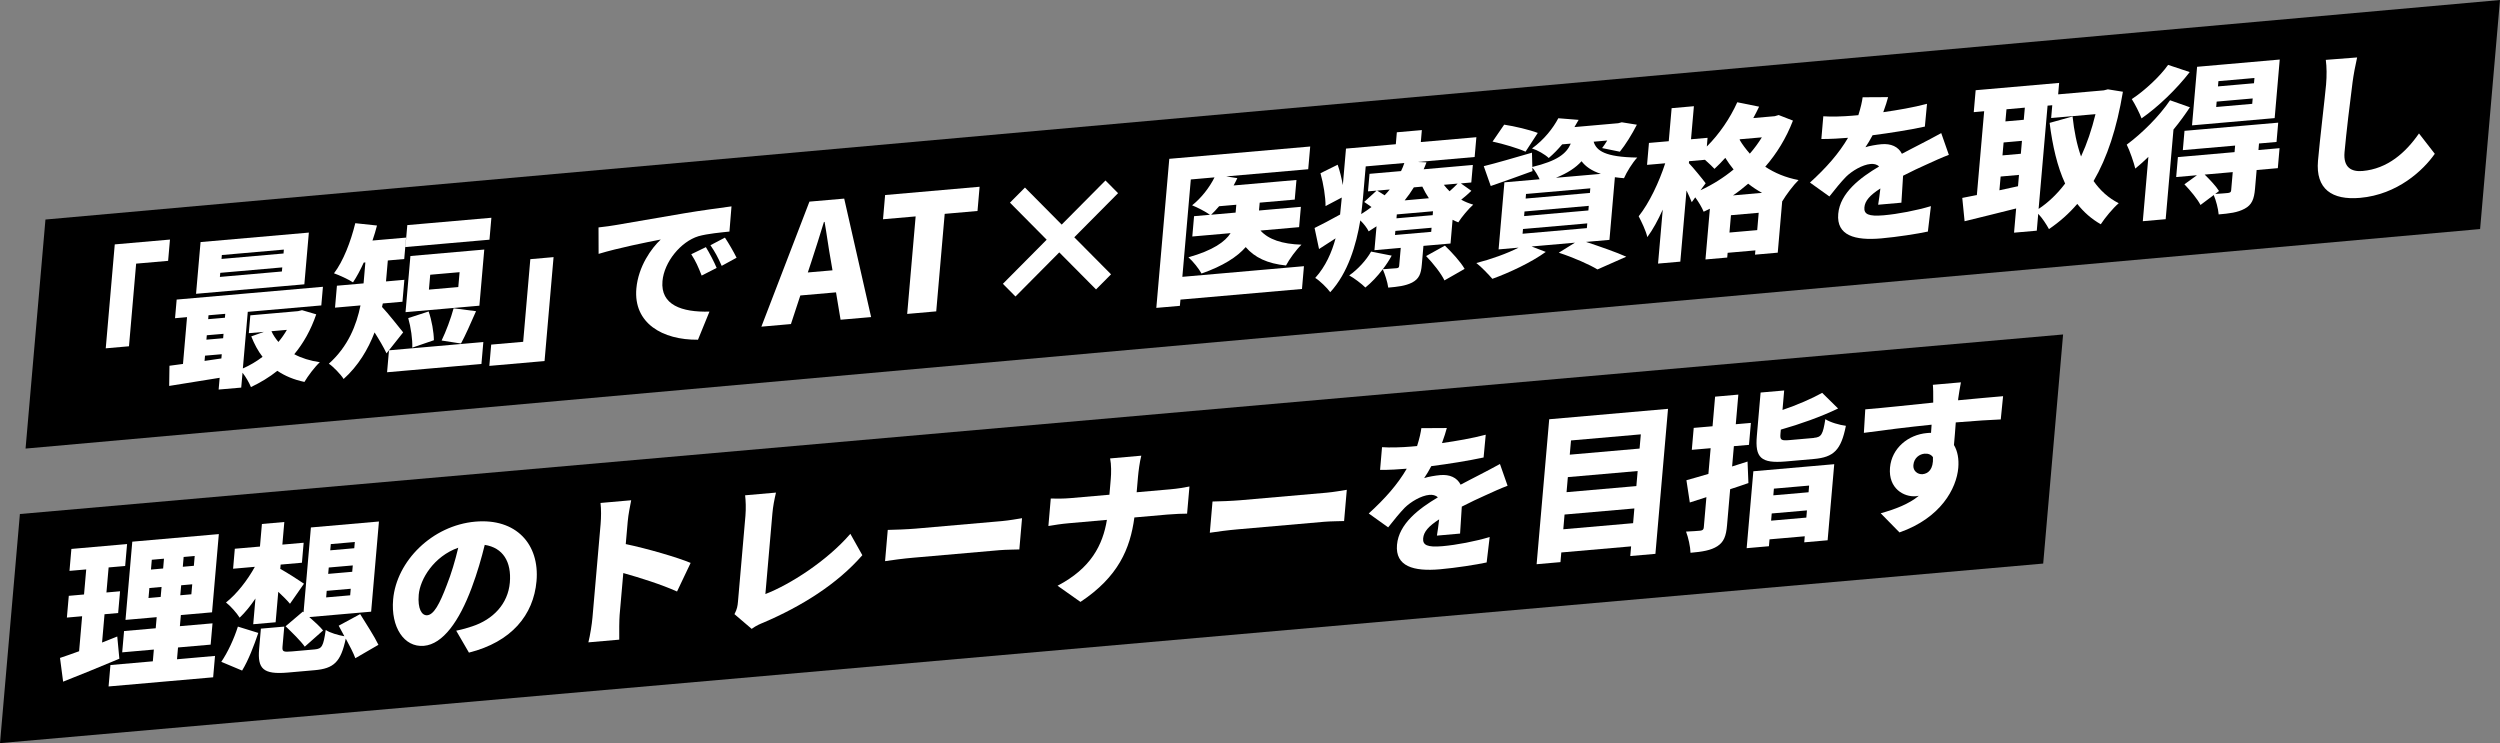
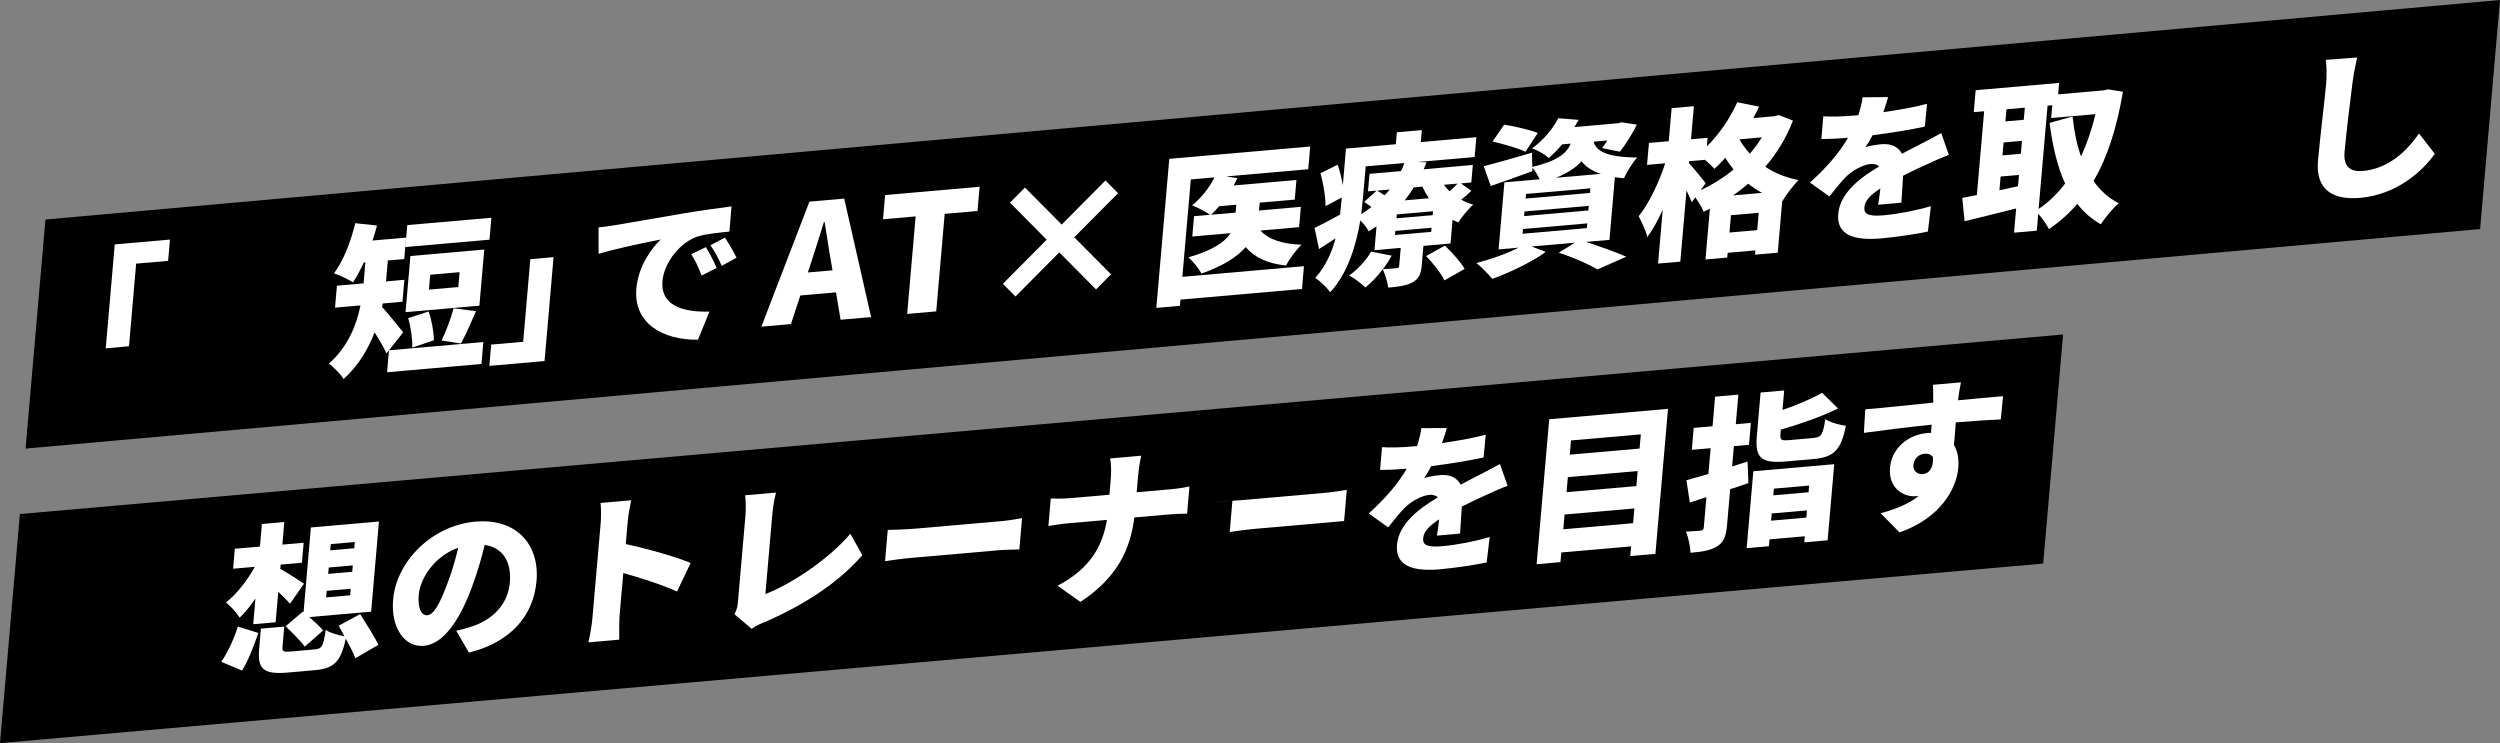
<svg xmlns="http://www.w3.org/2000/svg" id="_レイヤー_1" width="537.87" height="159.88" viewBox="0 0 537.87 159.88">
  <rect x="0" y="0" width="537.87" height="159.88" fill="#808080" stroke="none" />
  <defs>
    <style>.cls-1{fill:#fff;}</style>
  </defs>
  <polygon points="533.59 49.28 5.5 96.51 9.78 47.23 537.87 0 533.59 49.28" />
  <polygon points="439.59 121.25 0 159.88 4.28 110.59 443.87 71.96 439.59 121.25" />
  <path class="cls-1" d="M24.69,52.58l11.88-1.04-.4,4.58-6.88.6-1.54,17.78-5,.44,1.94-22.36Z" />
-   <path class="cls-1" d="M68.04,67.62c-1.16,3.39-2.76,6.22-4.73,8.59,1.56.84,3.41,1.41,5.5,1.72-1.09,1-2.58,2.99-3.31,4.24-2.25-.47-4.19-1.28-5.83-2.39-1.71,1.37-3.62,2.52-5.68,3.5-.37-.91-1.09-2.18-1.81-3.09l-.28,3.2-4.86.42.22-2.53c-3.9.62-7.8,1.24-10.86,1.75l.06-4.34c.88-.11,1.86-.23,2.91-.39l.87-10.07-2.58.23.35-4.01,31.47-2.75-.35,4.01-15.82,1.38-1.06,12.18c1.51-.66,2.94-1.51,4.24-2.5-1-1.28-1.77-2.75-2.43-4.4l2.72-.97-3.25.28.33-3.84,10.27-.9.85-.21,3.04.89ZM65.48,61.17l-23.3,2.04.97-11.13,23.3-2.04-.97,11.13ZM47.63,77.13l.08-.92-3.6.31-.1,1.13,3.62-.53ZM44.41,73.08l3.6-.31.08-.95-3.6.31-.08.95ZM44.86,67.83l-.07.84,3.6-.31.07-.84-3.6.31ZM60.73,57.53l-13.34,1.17-.08.88,13.34-1.17.08-.88ZM61.07,53.7l-13.34,1.17-.07.84,13.34-1.17.07-.84ZM58.4,71.26c.38.84.9,1.6,1.5,2.31.7-.83,1.29-1.68,1.82-2.6l-3.32.29Z" />
  <path class="cls-1" d="M83.15,76.01c-.61-1.31-1.61-3-2.56-4.49-1.39,3.62-3.5,7.19-6.66,10.02-.58-.96-2.29-2.73-3.18-3.29,4.17-3.72,5.96-8.35,6.81-12.54l-5.48.48.41-4.72,5.73-.5.03-.32.36-4.19-.35.03c-.73,1.6-1.51,3.07-2.31,4.26-.92-.62-2.98-1.56-4.09-1.95,2-2.62,3.61-6.81,4.58-10.78l4.67.5c-.27,1.07-.6,2.15-.97,3.23l7.23-.63-.4,4.61-3.53.31-.37,4.26-.02.25,3.95-.35-.41,4.72-4.23.37-.17.75c1.27,1.32,3.89,4.66,4.55,5.47l-3.58,4.51ZM103.99,73.59l-.41,4.72-20.3,1.78.41-4.72,20.3-1.78ZM105.31,51.57l-18.09,1.58.41-4.72,18.09-1.58-.41,4.72ZM103.14,65.77l-15.89,1.39,1.05-12.08,15.89-1.39-1.05,12.08ZM88.7,74.79c.08-1.72-.31-4.41-.87-6.35l4.39-1.43c.67,1.9,1.11,4.45,1.13,6.19l-4.64,1.59ZM98.88,58.56l-6.32.55-.28,3.2,6.32-.55.28-3.2ZM95.01,73.26c.93-1.9,2.01-4.79,2.58-6.93l4.83.62c-1.16,2.62-2.29,5.23-3.24,6.96l-4.17-.65Z" />
  <path class="cls-1" d="M117.16,77.68l-11.88,1.04.4-4.58,6.88-.6,1.54-17.78,5-.44-1.94,22.36Z" />
  <path class="cls-1" d="M132.35,48.44c3.27-.57,8.55-1.45,14.92-2.56,3.48-.58,7.59-1.15,10.11-1.48l-.44,5.42c-1.78.19-4.72.45-6.67,1-3.81,1.17-7.38,5.54-7.74,9.66-.45,5.14,4.17,6.73,10.11,6.56l-2.47,6.05c-7.67.08-13.9-3.57-13.26-11,.42-4.79,3.25-8.7,5.25-10.56-3,.58-9.14,1.81-13.37,3.09l-.02-5.69c1.4-.16,2.91-.36,3.58-.49ZM154.19,57.64l-3.23,1.65c-.77-1.96-1.26-3.07-2.24-4.59l3.15-1.53c.76,1.23,1.8,3.23,2.32,4.48ZM158.47,55.45l-3.2,1.75c-.84-1.92-1.41-2.95-2.42-4.44l3.12-1.64c.8,1.19,1.91,3.12,2.5,4.32Z" />
  <path class="cls-1" d="M179.87,62.9l-7.68.67-2.02,6.15-6.36.56,10.34-26.9,7.48-.65,5.79,25.49-6.57.57-.98-5.89ZM179.11,58.15l-.37-2.17c-.47-2.54-.87-5.62-1.33-8.23h-.14c-.87,2.81-1.83,5.94-2.72,8.6l-.75,2.27,5.31-.46Z" />
  <path class="cls-1" d="M197,46.56l-7.02.61.45-5.21,20.33-1.78-.45,5.21-7.06.62-1.82,20.98-6.25.55,1.82-20.98Z" />
  <path class="cls-1" d="M235.81,62.27l-7.91-7.97-9.42,9.49-2.71-2.73,9.42-9.49-7.9-7.97,3.23-3.25,7.9,7.97,9.42-9.49,2.71,2.73-9.42,9.49,7.91,7.97-3.23,3.25Z" />
  <path class="cls-1" d="M280.13,62.17l-26.16,2.29-.12,1.34-5.07.44,2.79-32.07,30.32-2.65-.43,4.89-17.64,1.54,2.39.38c-.25.51-.51,1.06-.8,1.57l13.52-1.18-.37,4.22-7.54.66-.15,1.69,9.01-.79-.38,4.37-8.31.73c1.71,1.91,4.67,2.91,8.82,3.04-1.13,1.08-2.63,3.13-3.33,4.48-4.02-.42-6.75-1.72-8.67-3.96-1.85,2.12-4.86,4.06-9.51,5.69-.54-1-1.82-2.64-2.82-3.49,5.33-1.51,7.88-3.34,9.08-5.2l-8.24.72.38-4.37,3.42-.3c-.95-.69-2.77-1.61-3.84-2.04,1.94-1.53,3.72-3.79,4.82-6.01l-5.1.45-1.82,20.95,26.16-2.29-.42,4.89ZM262.29,44.37c-.58.68-1.15,1.29-1.72,1.83l5.27-.46.15-1.69-3.7.32Z" />
  <path class="cls-1" d="M316.56,41.06c-.69.69-1.47,1.32-2.18,1.9.79.45,1.66.8,2.58,1.07-1.05.93-2.48,2.66-3.21,3.81-.44-.17-.84-.35-1.23-.56l-.44,5.11-5.83.51-.35,4.05c-.17,2.01-.61,3.06-2.1,3.85-1.45.72-3.09.9-5.12,1.08-.17-1.24-.72-2.91-1.18-3.95-1.13,1.5-2.47,2.91-3.74,3.93-.76-.77-2.46-2.06-3.48-2.6,1.88-1.32,3.68-3.29,4.71-5.13l4.43.87c-.54.99-1.18,1.99-1.92,2.93,1.04-.06,2.51-.18,2.93-.22.42-.04.57-.15.6-.51l.34-3.87-5.66.5.45-5.14c-.55.36-1.1.73-1.69,1.09-.35-.74-1.07-1.65-1.8-2.36-.87,5.25-2.65,11.31-6.47,15.45-.62-.89-2.34-2.56-3.23-3.07,2.26-2.5,3.56-5.52,4.38-8.52-1.21.8-2.39,1.57-3.56,2.3l-.96-4.53c1.45-.69,3.37-1.73,5.49-2.89.12-.99.2-1.9.28-2.78l.08-.88-3.49,1.84c.02-1.85-.45-4.82-1.09-7.07l3.7-1.83c.47,1.32.85,2.93,1.11,4.38l.68-7.85,10.72-.94.22-2.57,5.38-.47-.22,2.57,11.95-1.04-.37,4.26-12.26,1.07,1.9.08c-.18.51-.4,1.01-.61,1.49l10.58-.93-.33,3.77-2.24.2,2.29,1.62ZM293.2,42.96c-.08.95-.21,2.01-.34,3.1.8-.49,1.54-1.01,2.21-1.52-.52-.37-1.08-.78-1.57-1.09l2.67-2.44-1.85.16.33-3.77,6.78-.59c.29-.58.52-1.16.71-1.74l-8.31.73-.62,7.15ZM296.28,41.01c.49.31,1.09.64,1.61,1.01.42-.42.77-.84,1.11-1.25l-2.72.24ZM308,49l-7.79.68-.08.88,7.79-.68.08-.88ZM308.31,45.45l-7.79.68-.07.84,7.79-.68.07-.84ZM304.18,40.32c-.6.96-1.24,1.89-1.97,2.79l5.21-.46c-.52-.79-1-1.62-1.41-2.5l-1.82.16ZM310.86,52.84c1.5,1.44,3.4,3.51,4.25,5.01l-4.34,2.48c-.67-1.44-2.45-3.7-3.95-5.24l4.04-2.24ZM310.64,39.76c.37.49.78.94,1.23,1.39.64-.54,1.25-1.16,1.74-1.65l-2.97.26Z" />
  <path class="cls-1" d="M341.12,52.01c3.17,1.05,6.7,2.28,8.77,3.22l-6.2,2.74c-1.71-1.04-5.05-2.53-8.32-3.6l3.48-2.16-9.33.82,3.05,1.17c-3.07,2.23-7.81,4.46-11.49,5.79-.82-.94-2.41-2.62-3.45-3.4,3.15-.8,6.63-2.05,9.09-3.31l-4.3.38,1.25-14.43,7.58-.66c-.41-.87-1.01-1.9-1.58-2.52l.04.77c-3.04,1.14-6.3,2.26-8.98,3.2l-1.5-4.27c2.66-.65,6.57-1.8,10.37-2.9l.08,3.07c5.38-1.31,7.32-2.84,8.27-5.02l-1.85.16c-.85,1.02-1.8,2.01-2.89,2.94-.83-.8-2.45-1.71-3.6-2.06,2.67-1.95,4.54-4.38,5.66-6.5l4.37.35c-.29.51-.61,1.03-.9,1.55l9.43-.83.75-.2,3.25.52c-1.04,2.05-2.46,4.34-3.66,5.81l-3.82-.78c.35-.45.75-1.04,1.11-1.63l-2.93.26c.59,1.94,2.45,3.31,9.38,3.41-1.03,1.1-2.28,3.13-2.85,4.44-.69-.04-1.34-.13-1.96-.21l-1.17,13.48-5.17.45ZM328.21,32.63c-1.53-.7-4.78-1.68-7.09-2.17l2.5-3.64c2.22.33,5.52,1.12,7.23,1.78l-2.64,4.04ZM327.58,50.29l13.83-1.21.09-1.02-13.83,1.21-.09,1.02ZM327.91,46.49l13.83-1.21.08-.99-13.83,1.21-.08.99ZM328.24,42.72l13.83-1.21.08-.99-13.83,1.21-.08.99ZM344.4,37.4c-1.99-.66-3.29-1.6-4.13-2.71-1.23,1.37-2.96,2.53-5.51,3.56l9.64-.84Z" />
  <path class="cls-1" d="M385.75,25.95c-1.47,3.8-3.49,7.08-5.96,9.92,2,1.33,4.37,2.34,7.17,2.87-1.1,1.07-2.71,3.21-3.48,4.53h-.04s-.96,11.09-.96,11.09l-4.89.43.08-.92-5.97.52-.09,1.02-4.68.41.95-10.91c-.43.21-.9.43-1.34.64-.37-.91-1.1-2.14-1.81-3.09l-.75,1.04c-.29-.71-.69-1.62-1.13-2.52l-1.33,15.31-4.79.42,1.01-11.62c-1.03,2.29-2.15,4.35-3.32,5.92-.3-1.37-1.24-3.28-1.86-4.48,2.29-2.86,4.42-7.41,5.71-11.4l-3.91.34.41-4.72,4.26-.37.62-7.11,4.79-.42-.62,7.11,3.56-.31-.16,1.87c2.66-2.64,5-6.06,6.55-9.52l4.7.95c-.38.8-.8,1.64-1.25,2.45l4.61-.4.85-.25,3.08,1.2ZM365.87,40.93c2.57-1.2,4.99-2.71,7.11-4.47-.66-.82-1.28-1.67-1.79-2.5-.77.87-1.57,1.67-2.32,2.37-.44-.49-1.28-1.25-2.05-1.95l-3.42.3-.04.42c.86.87,3.12,3.64,3.61,4.33l-1.1,1.49ZM378.06,49.51l.32-3.73-5.97.52-.32,3.73,5.97-.52ZM379.1,41.49c-1.06-.57-2.08-1.25-2.98-1.97-1.05.9-2.13,1.76-3.27,2.52l6.25-.55ZM374.35,29.96l-.08.11c.6,1.03,1.35,2.01,2.2,2.99.96-1.1,1.83-2.29,2.59-3.51l-4.72.41Z" />
  <path class="cls-1" d="M404.08,44.05c.15-.89.33-2.2.48-3.5-2.28,1.46-3.32,2.67-3.44,4.07-.13,1.48.9,1.98,4.15,1.7,3.07-.27,7.06-1.04,10.16-1.97l-.65,5.47c-2.15.47-6.62,1.17-10.04,1.47-5.69.5-9.65-.62-9.25-5.27.39-4.54,4.77-7.82,8.79-10.2-.48-.48-1.16-.6-1.83-.54-1.78.16-4.01,1.5-5.3,2.77-1.14,1.18-2.23,2.54-3.56,4.22l-4.18-2.99c3.54-3.21,6.23-6.28,8.19-9.63-1.43.13-3.94.27-5.74.26l.42-4.89c1.69.13,4.33.04,6.18-.12l1.36-.12c.52-1.62.81-2.97.92-3.85l5.48-.03c-.21.79-.54,1.9-1.04,3.24,3.12-.45,6.47-1.02,9.41-1.8l-.46,4.9c-3.29.71-7.54,1.39-11.25,1.86-.5.95-1.03,1.84-1.54,2.58.72-.27,2.47-.57,3.45-.65,2.03-.18,3.63.52,4.4,2.06,1.46-.79,2.61-1.35,3.88-2.02,1.56-.8,3.05-1.59,4.58-2.43l1.64,4.68c-1.25.46-3.49,1.46-4.86,2.1-1.37.61-3.11,1.42-4.99,2.39-.13,1.9-.26,4.25-.36,5.8l-5,.44Z" />
  <path class="cls-1" d="M456.74,19.74c-1.31,7.87-3.38,14.17-6.31,19.21,1.42,2.04,3.22,3.67,5.41,4.77-1.23,1.05-2.98,3.16-3.86,4.53-2.02-1.15-3.66-2.61-5.06-4.38-1.78,2.08-3.8,3.86-6.09,5.42-.54-1-1.42-2.36-2.31-3.29l-.31,3.63-4.89.43.45-5.21c-3.9,1-7.9,1.95-11.09,2.75l-.5-5.02c.95-.19,2.01-.39,3.14-.62l1.57-18.03-2.24.2.41-4.72,17.96-1.57-.21,2.46,9.82-.86.88-.22,3.25.52ZM434.17,40.06l.21-2.43-3.95.35-.26,2.96,3.99-.87ZM430.83,33.43l3.95-.35.24-2.78-3.95.35-.24,2.78ZM431.69,23.51l-.23,2.61,3.95-.35.23-2.61-3.95.35ZM438.6,44.95c2.13-1.41,4.03-3.25,5.71-5.46-1.69-3.66-2.7-8.04-3.34-13.05l4.94-1.38c.32,3.08.9,6,1.82,8.61,1.28-2.77,2.31-5.83,3.11-9.11l-9.54.83.24-2.75-1.01.09-1.93,22.22Z" />
-   <path class="cls-1" d="M471.15,23.09c-1.04,1.56-2.22,3.2-3.53,4.78l-1.68,19.29-4.92.43,1.2-13.84c-.95.92-1.89,1.77-2.82,2.52-.25-1.13-1.22-3.95-1.84-5.15,3.22-2.38,6.97-6.06,9.32-9.55l4.27,1.51ZM471.11,15.51c-2.77,3.6-6.78,7.48-10.36,9.96-.42-1.12-1.43-3.12-2.1-4.15,2.83-1.85,6.15-4.98,7.81-7.36l4.65,1.55ZM490.05,36.18l-4.54.4-.35,4.05c-.19,2.22-.68,3.45-2.24,4.28-1.53.83-3.31,1.02-5.58,1.22-.1-1.28-.57-2.99-1.06-4.17l-2.85,2.14c-.62-1.24-2.19-3.13-3.46-4.45l2.7-1.95-4.47.39.37-4.29,12.19-1.07.12-1.41-11.25.98.36-4.15,20.16-1.76-.36,4.15-3.77.33-.12,1.41,4.54-.4-.37,4.29ZM489.39,25.41l-17.78,1.56,1.09-12.6,17.78-1.56-1.09,12.6ZM480.37,37.03l-6.04.53c1.15,1.12,2.45,2.51,3.09,3.54l-.82.63c1.08-.06,2.37-.17,2.76-.21.49-.08.64-.2.67-.58l.34-3.91ZM484.66,21.18l-7.75.68-.1,1.16,7.75-.68.1-1.16ZM485.04,16.78l-7.75.68-.1,1.13,7.75-.68.1-1.13Z" />
  <path class="cls-1" d="M507.13,12.36c-.39,1.68-.78,3.81-.98,5.33-.49,3.68-1.39,11.23-1.73,15.07-.29,3.34,1.54,4.23,3.88,4.03,5.38-.47,9.29-3.96,12.14-8.08l3.4,4.38c-2.46,3.53-8.01,8.77-16.08,9.48-6.04.53-9.58-1.89-9.05-7.98.38-4.4,1.51-13.76,1.74-16.4.16-1.87.15-3.75-.06-5.31l6.73-.52Z" />
-   <path class="cls-1" d="M25.69,141.72c-4.07,1.72-8.52,3.51-12.11,4.94l-.67-5.11c1.18-.38,2.57-.89,4.11-1.44l.65-7.53-3.28.29.41-4.68,3.28-.29.47-5.39-3.6.31.41-4.72,11.98-1.05-.41,4.72-3.56.31-.47,5.39,2.93-.26-.41,4.68-2.93.26-.53,6.09c1.08-.44,2.19-.86,3.27-1.3l.45,4.78ZM46.26,141.11l-.4,4.61-22.5,1.97.4-4.61,9.12-.8.22-2.53-6.81.6.4-4.58,6.81-.6.21-2.39-6.71.59,1.46-16.83,18.62-1.63-1.46,16.83-6.71.59-.21,2.39,7.02-.61-.4,4.58-7.02.61-.22,2.54,8.17-.72ZM31.95,128.66l2.62-.23.19-2.15-2.62.23-.19,2.15ZM32.48,122.54l2.62-.23.18-2.11-2.62.23-.18,2.11ZM41.36,125.71l-2.38.21-.19,2.15,2.38-.21.19-2.15ZM41.89,119.62l-2.38.21-.18,2.11,2.38-.21.18-2.11Z" />
  <path class="cls-1" d="M47.61,142.39c1.39-2.04,2.75-4.96,3.57-7.58l4.39,1.36c-.89,2.66-2.14,5.92-3.48,8.1l-4.48-1.88ZM54.97,128.75c-1.07,1.6-2.24,3.03-3.41,4.14-.64-1.03-2-2.55-2.94-3.27,2.31-1.81,4.61-4.77,6.21-7.67l-4.68.41.37-4.3,5.41-.47.42-4.86,4.82-.42-.42,4.86,4.58-.4-.37,4.3-4.58.4-.08.92c1.29.69,4.31,2.63,5.1,3.19l-3.01,4.32c-.63-.75-1.55-1.68-2.52-2.57l-.57,6.55-4.82.42.48-5.53ZM76.45,141.61c-.42-1.12-1.22-2.69-2.06-4.22-1.06,5.05-2.57,6.44-6.69,6.8l-5.8.51c-5.31.46-6.51-.83-6.15-5.05l.38-4.4,5.03-.44-.38,4.33c-.09,1.09.21,1.17,2.06,1.01l4.86-.43c1.57-.14,1.86-.65,2.38-4.19.88.62,2.71,1.13,4.01,1.36l-1.22-2.27,4.62-2.5c1.25,2.02,3.08,4.83,3.93,6.61l-4.96,2.88ZM65.15,131.59l.16.13,1.58-18.24,14.64-1.28-1.68,19.4-13.31,1.16c1.13.98,2.32,2.07,2.97,2.88l-3.94,3.49c-.83-1.19-2.75-3.08-4.13-4.39l3.71-3.15ZM70.17,128.53l5.17-.45.12-1.41-5.17.45-.12,1.41ZM70.61,123.47l5.17-.45.12-1.37-5.17.45-.12,1.37ZM71.05,118.4l5.17-.45.12-1.34-5.17.45-.12,1.34Z" />
  <path class="cls-1" d="M98.15,135.69c1.48-.3,2.44-.6,3.44-.93,4.5-1.48,7.7-4.83,8.1-9.41.39-4.51-1.5-7.52-5.4-8.12-.7,2.86-1.59,5.97-2.82,9.26-2.67,7.15-6.18,12.11-10.27,12.46-4.26.37-7.14-4.02-6.62-9.97.72-8.27,8.42-15.94,17.68-16.75,8.8-.77,13.86,4.87,13.17,12.79-.64,7.32-5.4,13.09-14.54,15.39l-2.74-4.72ZM98.59,117.84c-5.26,1.86-8.21,6.76-8.5,10.11-.26,3.03.65,4.52,1.83,4.42,1.4-.12,2.63-2.33,4.2-6.48.97-2.43,1.81-5.26,2.47-8.04Z" />
  <path class="cls-1" d="M145.68,127.27c-3.37-1.52-7.99-2.97-11.58-3.98l-.79,9.05c-.08.95-.11,3.71-.08,5.28l-6.64.58c.38-1.54.76-3.91.88-5.35l1.75-20.1c.12-1.41.14-3.23-.02-4.54l6.6-.58c-.25,1.35-.6,2.92-.75,4.61l-.42,4.82c4.59.96,11.16,2.87,13.96,4.05l-2.93,6.16Z" />
  <path class="cls-1" d="M158.02,132.13c.58-1.1.67-1.77.75-2.65l1.61-18.52c.13-1.55.07-3.26-.07-4.4l6.64-.58c-.38,1.64-.63,2.92-.77,4.47l-1.51,17.36c5.27-2.03,13.27-7.14,18.28-12.96l2.58,4.6c-5.43,6.24-13.09,11-21.3,14.51-.54.22-1.47.58-2.51,1.34l-3.71-3.17Z" />
  <path class="cls-1" d="M191,114.01c1.39-.02,4.31-.13,6.02-.28l18.55-1.62c1.57-.14,3.3-.46,4.32-.62l-.58,6.72c-.9.04-2.85.04-4.28.16l-18.55,1.62c-1.99.17-4.62.51-6.06.74l.58-6.72Z" />
  <path class="cls-1" d="M251.63,105.29c1.85-.16,3.44-.44,4.28-.62l-.51,5.84c-.83,0-2.71.06-4.28.2l-7.06.62c-.9,6.75-3.47,12.78-11.6,18.17l-4.93-3.48c7.19-3.74,9.74-8.78,10.62-14.17l-8.17.72c-1.64.14-3.12.38-4.42.6l.51-5.91c1.25.03,2.74.04,4.24-.09l8.38-.73.29-3.38c.11-1.23.13-3.12-.14-4.43l6.71-.59c-.36,1.36-.61,3.41-.71,4.53l-.29,3.34,7.06-.62Z" />
-   <path class="cls-1" d="M260.87,107.9c1.39-.02,4.31-.13,6.02-.28l18.55-1.62c1.57-.14,3.3-.46,4.32-.62l-.58,6.72c-.91.04-2.85.04-4.28.16l-18.55,1.62c-1.99.17-4.62.51-6.06.74l.58-6.72Z" />
+   <path class="cls-1" d="M260.87,107.9c1.39-.02,4.31-.13,6.02-.28l18.55-1.62c1.57-.14,3.3-.46,4.32-.62l-.58,6.72l-18.55,1.62c-1.99.17-4.62.51-6.06.74l.58-6.72Z" />
  <path class="cls-1" d="M309.15,115.24c.15-.89.33-2.19.48-3.5-2.27,1.46-3.32,2.67-3.44,4.07-.13,1.48.9,1.98,4.15,1.7,3.07-.27,7.06-1.04,10.16-1.97l-.65,5.47c-2.16.47-6.62,1.17-10.04,1.47-5.69.5-9.65-.62-9.25-5.27.39-4.54,4.77-7.82,8.79-10.2-.48-.48-1.16-.6-1.83-.54-1.78.16-4.01,1.5-5.3,2.77-1.14,1.18-2.23,2.54-3.56,4.22l-4.18-2.99c3.54-3.21,6.23-6.28,8.18-9.63-1.43.13-3.94.28-5.74.26l.42-4.89c1.69.13,4.33.04,6.18-.12l1.36-.12c.52-1.62.81-2.97.92-3.85l5.48-.03c-.21.79-.55,1.9-1.04,3.24,3.12-.45,6.47-1.02,9.41-1.8l-.46,4.9c-3.29.71-7.54,1.39-11.25,1.86-.5.95-1.03,1.84-1.54,2.58.72-.27,2.48-.57,3.45-.65,2.03-.18,3.63.52,4.4,2.06,1.46-.79,2.61-1.35,3.88-2.02,1.56-.8,3.05-1.59,4.58-2.43l1.64,4.68c-1.25.46-3.49,1.46-4.86,2.1-1.37.61-3.1,1.42-4.99,2.39-.13,1.9-.27,4.25-.37,5.8l-5,.44Z" />
  <path class="cls-1" d="M358.87,87.97l-2.71,31.19-5.41.47.18-2.08-15.02,1.31-.18,2.08-5.13.45,2.71-31.19,25.57-2.24ZM351.36,112.56l.27-3.17-15.02,1.31-.27,3.17,15.02-1.31ZM337.32,102.65l-.28,3.24,15.02-1.31.28-3.24-15.02,1.31ZM338,94.76l-.27,3.06,15.02-1.31.27-3.06-15.02,1.31Z" />
  <path class="cls-1" d="M376.17,103.93c-1.29.46-2.61.89-3.93,1.32l-.67,7.75c-.2,2.36-.7,3.62-2.09,4.52-1.39.89-3.22,1.19-5.77,1.41-.03-1.29-.48-3.31-.96-4.56,1.22-.04,2.65-.16,3.1-.2.49-.08.68-.23.72-.73l.56-6.48-3.57,1.15-.73-4.79c1.35-.36,2.99-.86,4.73-1.36l.48-5.53-4.05.35.41-4.72,4.05-.35.55-6.37,5-.44-.55,6.37,3.25-.28-.41,4.72-3.25.28-.38,4.37,3.32-1.06.19,4.63ZM377.23,101.39l17.4-1.52-1.42,16.37-5.03.44.11-1.3-7.58.66-.13,1.48-4.79.42,1.44-16.55ZM390.26,94.2c1.61-.14,1.93-.69,2.46-4.02,1.01.68,3.08,1.27,4.42,1.43-1.04,5.23-2.6,6.76-6.9,7.14l-6.04.53c-5.38.47-6.62-.85-6.22-5.47l.81-9.36,5.07-.44-.36,4.19c3.18-1.08,6.31-2.44,8.54-3.68l3.42,3.37c-3.73,1.79-8.23,3.38-12.32,4.54l-.08.92c-.12,1.37.18,1.49,2.1,1.32l5.1-.45ZM388.63,111.36l.13-1.55-7.58.66-.13,1.55,7.58-.66ZM381.65,105.13l-.12,1.44,7.58-.66.12-1.44-7.58.66Z" />
  <path class="cls-1" d="M430.44,90.24c-2.05.07-5.29.29-9.66.64-.11,1.65-.26,3.41-.39,4.86.79,1.33,1.09,3.01.93,4.92-.39,4.47-3.78,10.78-12.65,13.89l-4.04-4.12c3.06-.86,6.03-1.96,8.2-3.76-.21.05-.42.07-.63.09-2.55.22-5.96-1.64-5.57-6.15.37-4.22,3.94-7.09,7.96-7.44.31-.03.59-.05.87-.04l.12-1.76c-5.21.53-10.33,1.18-14.57,1.76l.3-5.06c4.01-.32,10.14-.99,14.62-1.45v-.38c.01-1.33,0-2.8-.08-3.45l6.04-.53c-.16.68-.49,2.84-.58,3.47l-.03.39c3.21-.28,7.87-.76,9.68-.88l-.5,5.01ZM413.68,102.01c1.12-.1,2.34-1.01,2.19-3.65-.37-.56-1.04-.82-1.81-.75-1.05.09-2.26.86-2.4,2.45-.11,1.27.93,2.05,2.01,1.96Z" />
</svg>